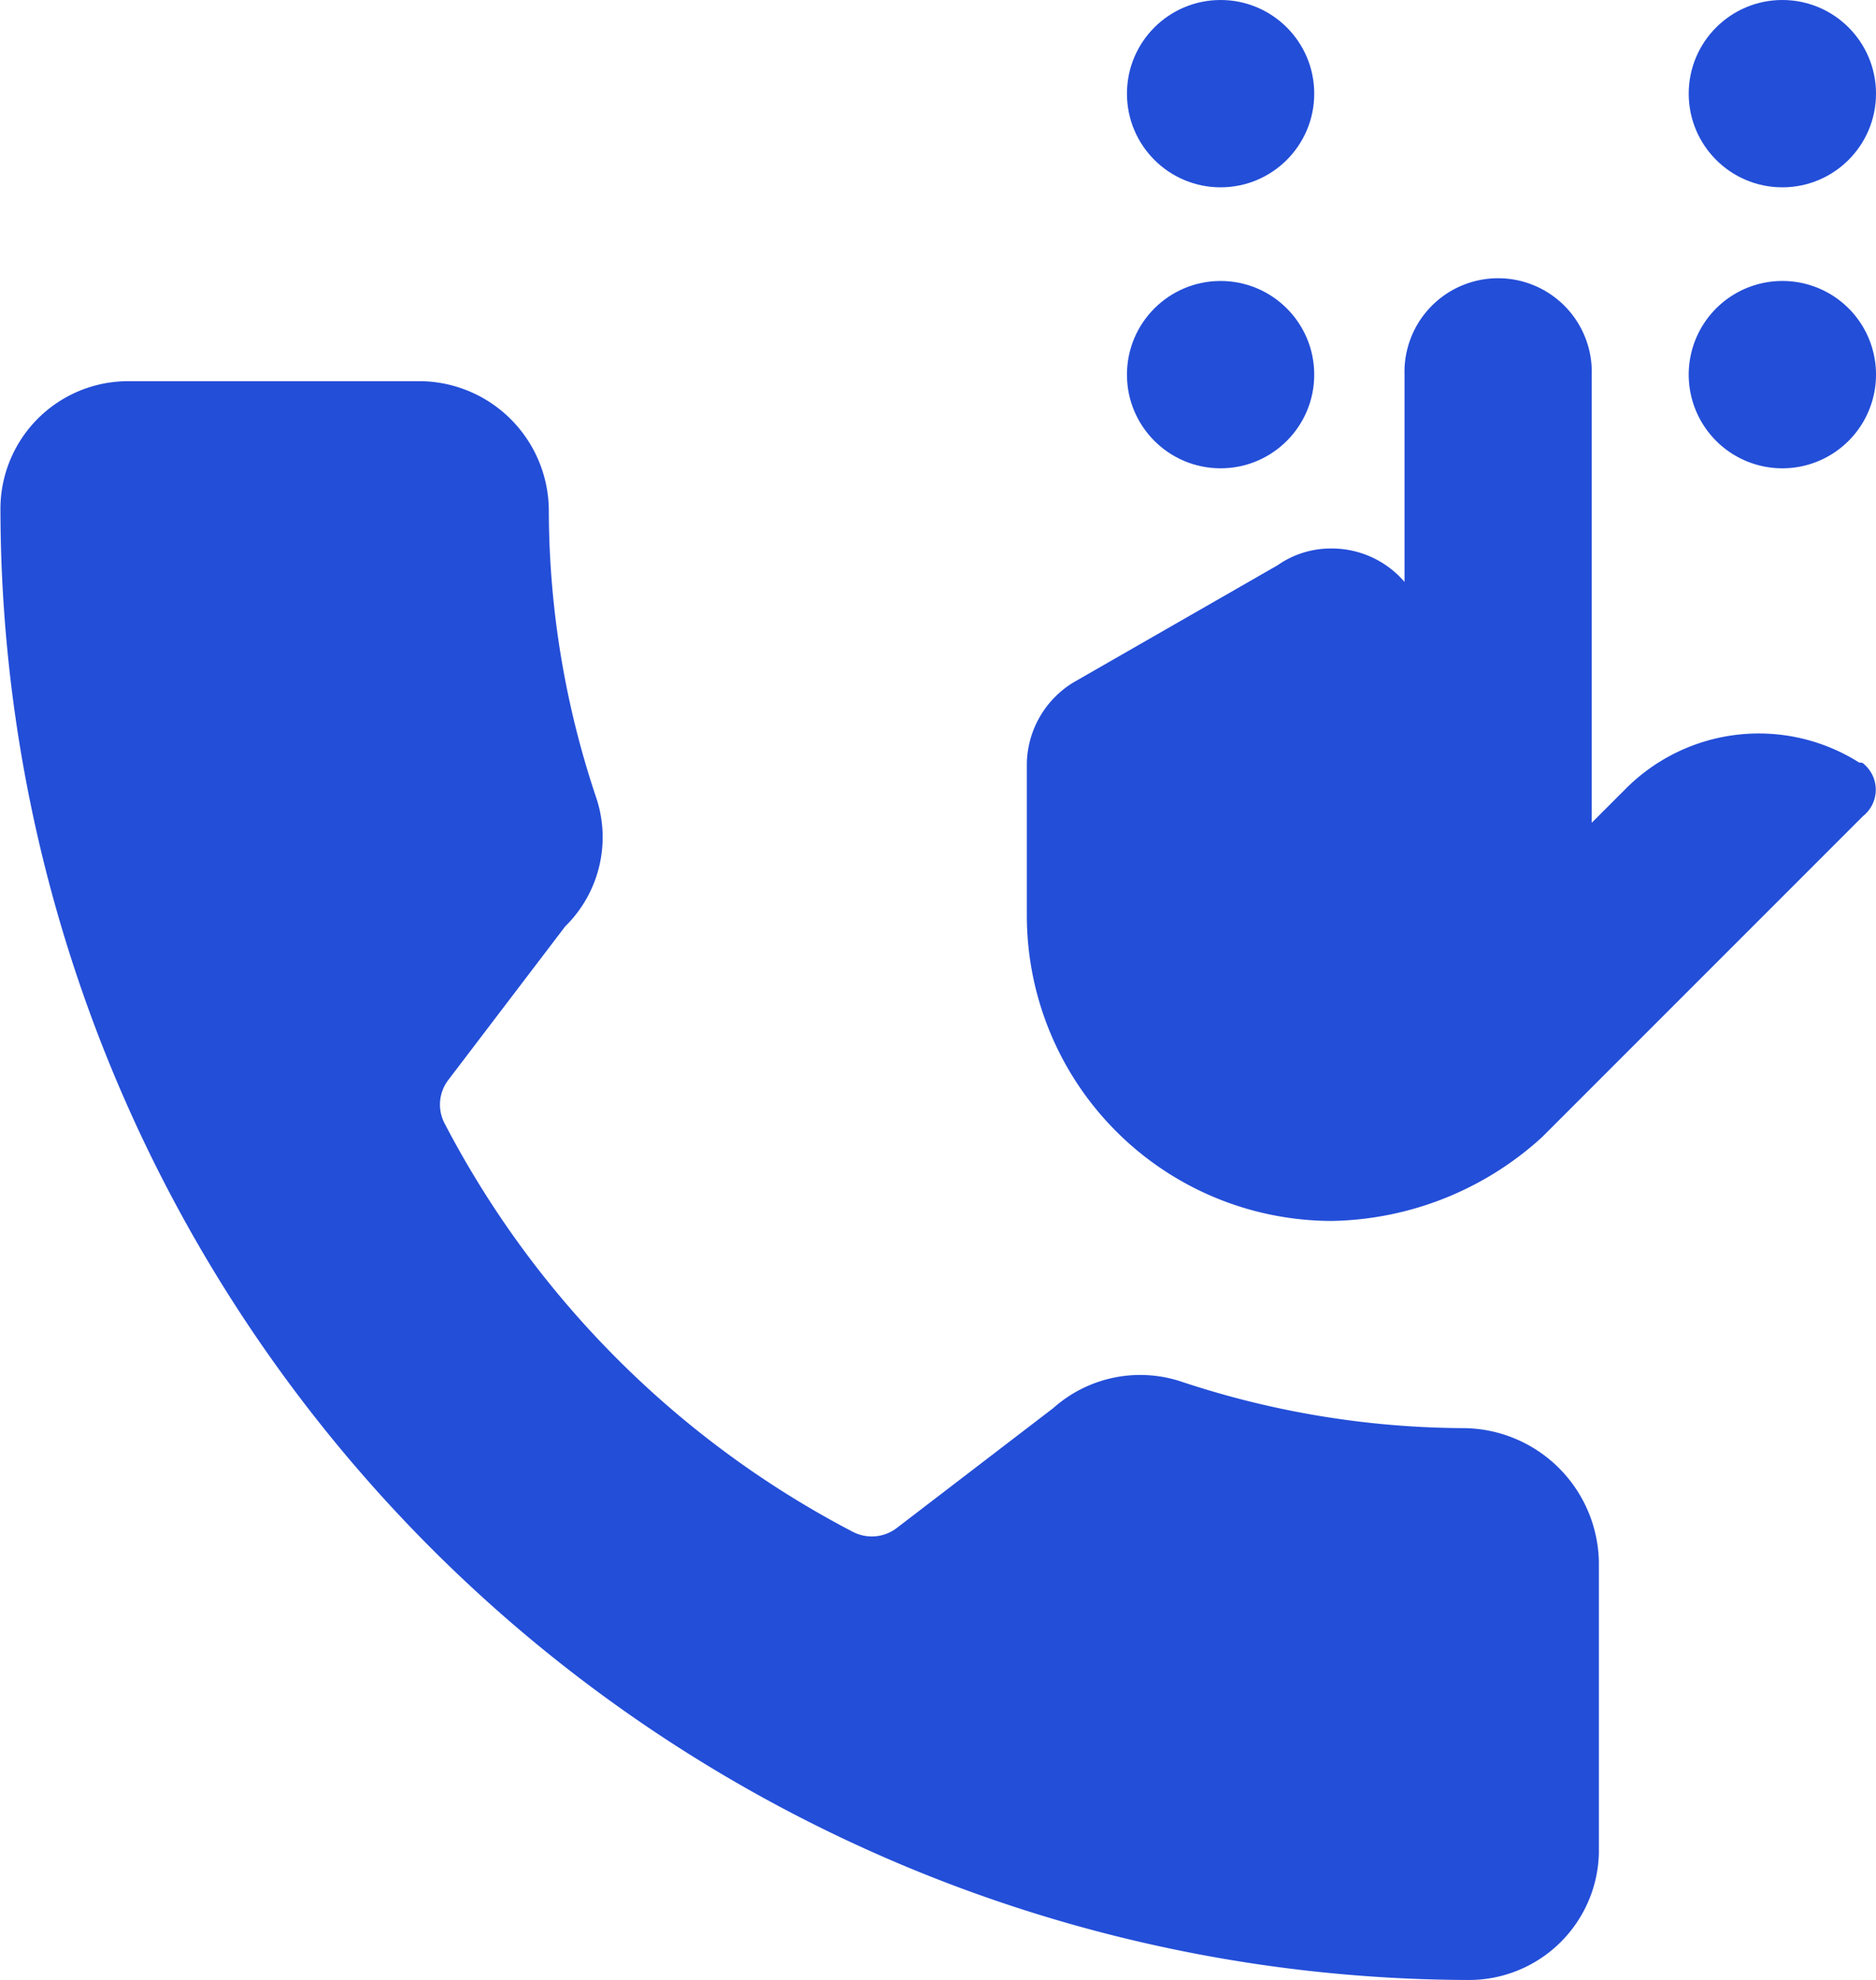
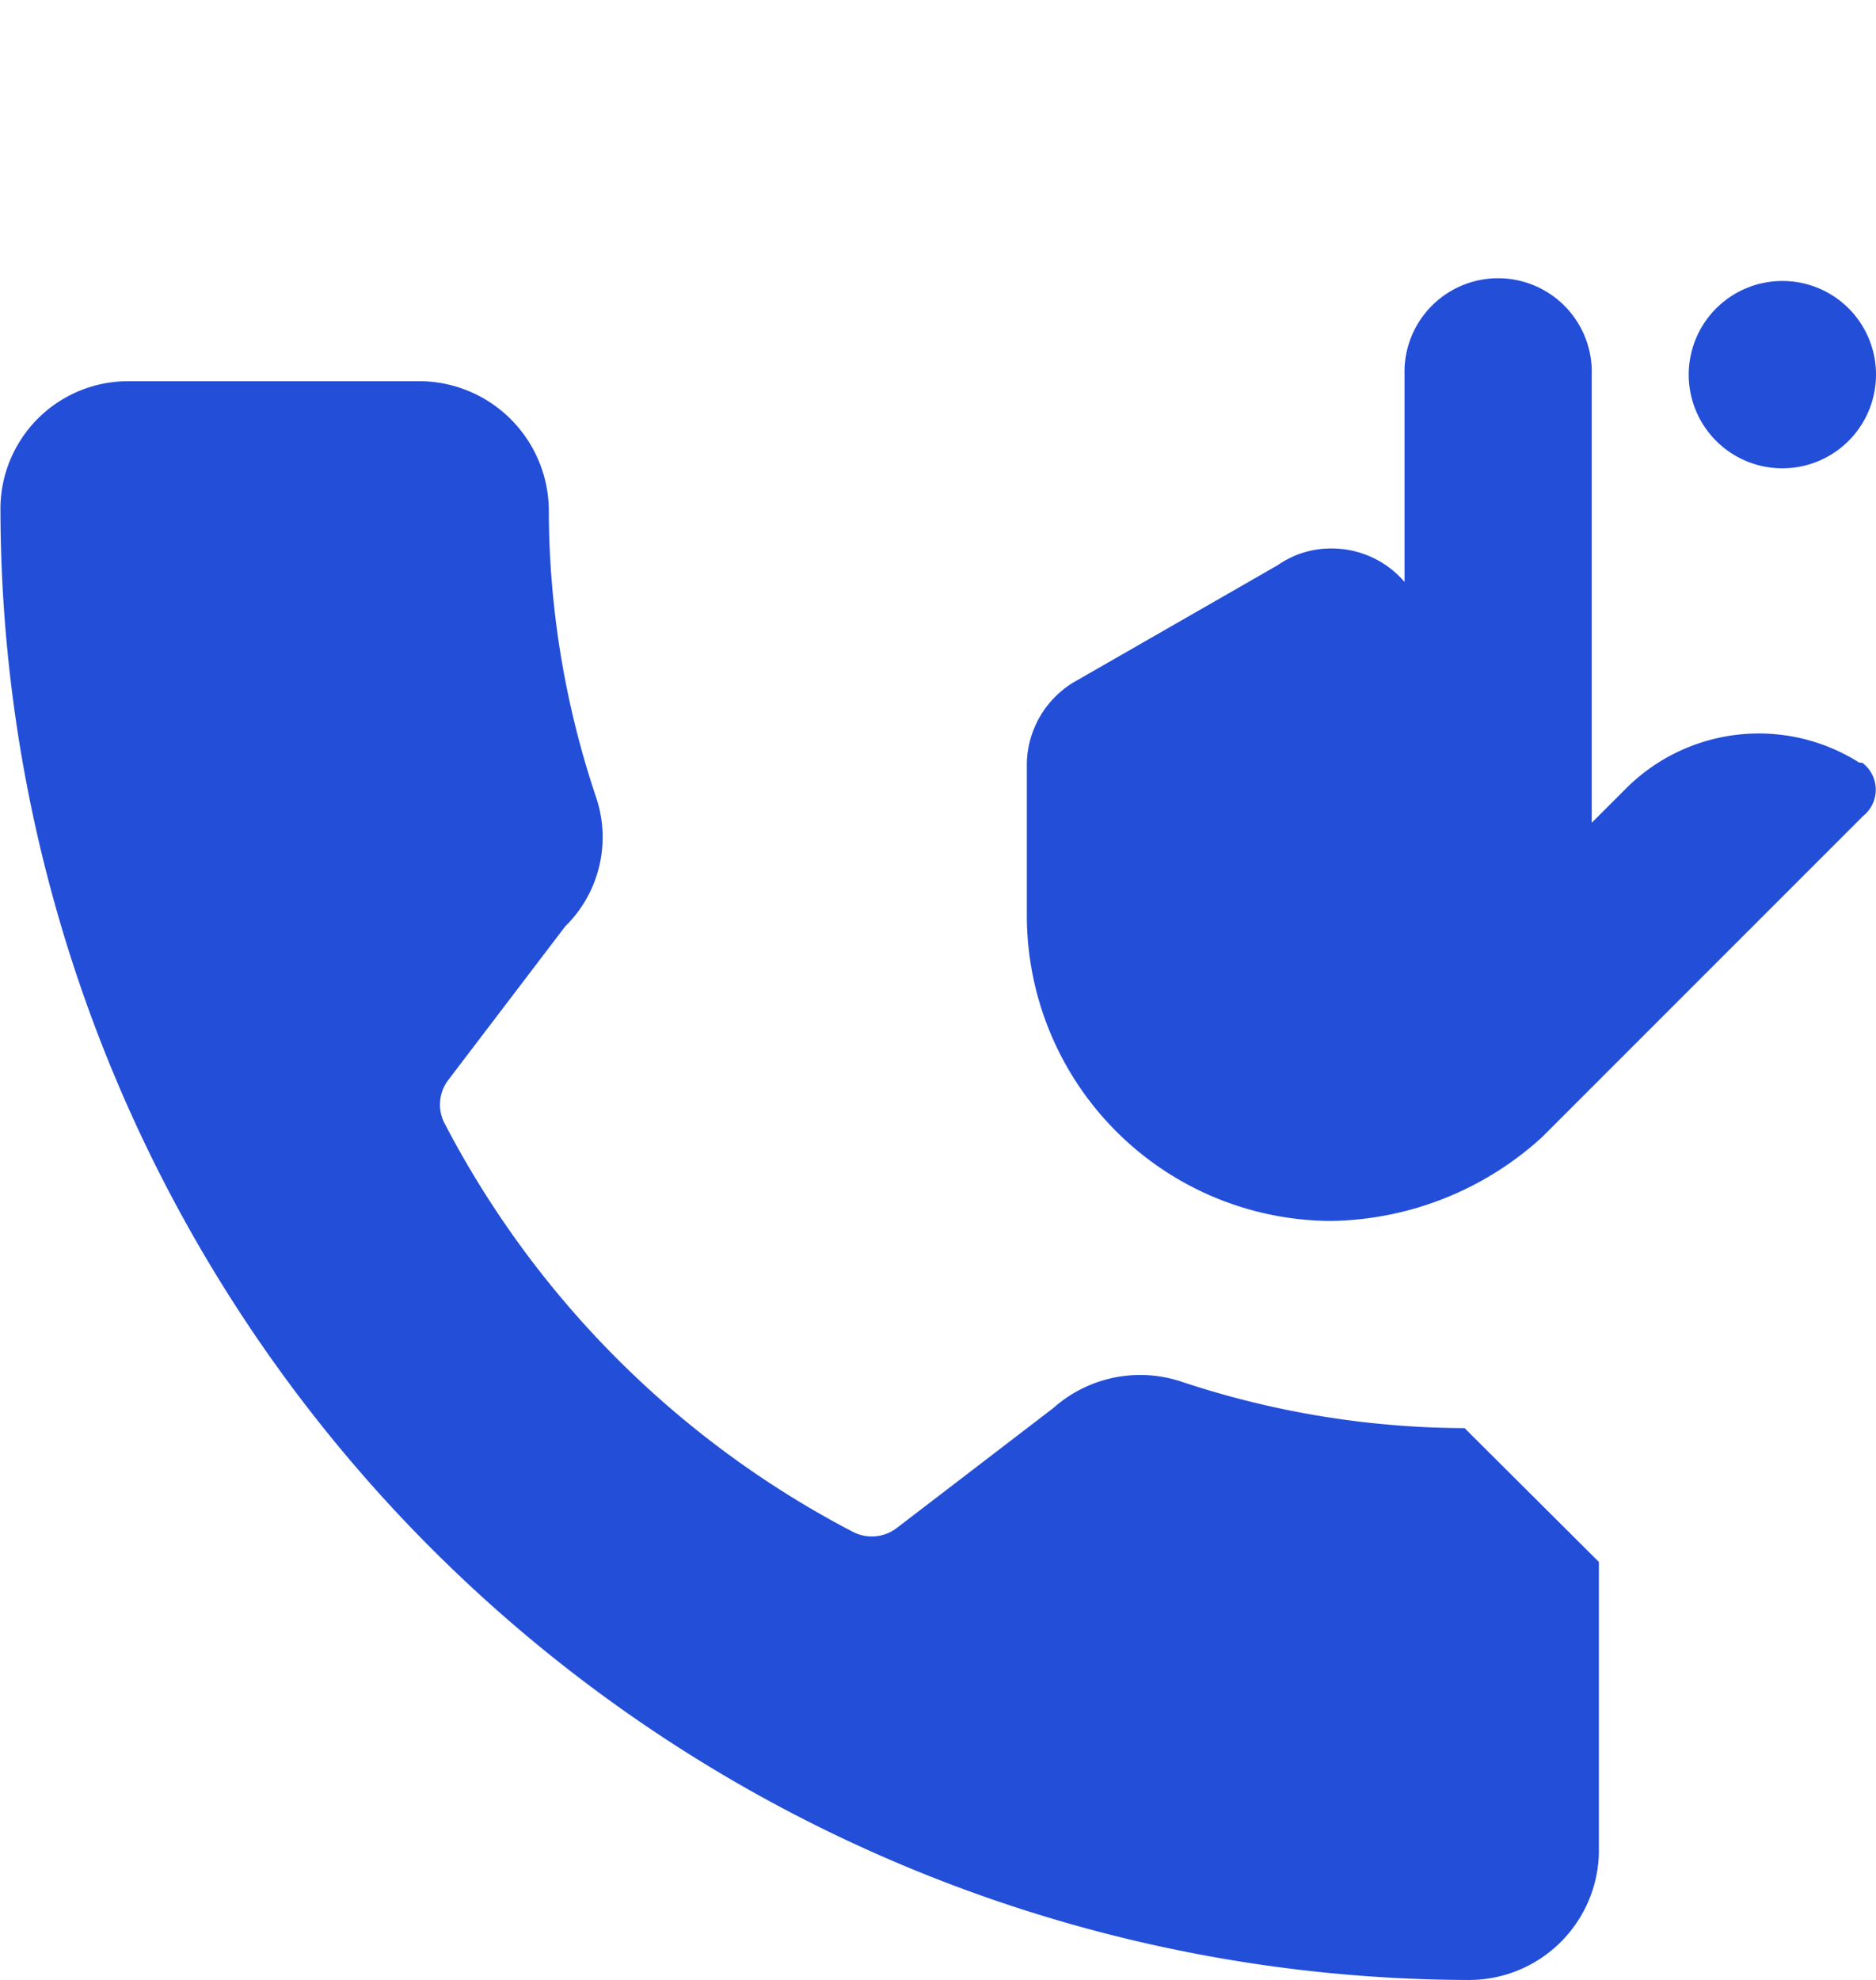
<svg xmlns="http://www.w3.org/2000/svg" id="Click_to_call" data-name="Click to call" width="24.642" height="26.003" viewBox="0 0 24.642 26.003">
  <g id="Group_8087" data-name="Group 8087" transform="translate(0 5.007)">
    <g id="Group_8086" data-name="Group 8086">
-       <path id="Path_9699" data-name="Path 9699" d="M1298.938,1639.948a11.887,11.887,0,0,1-3.733-.615,1.716,1.716,0,0,0-1.669.351l-2.064,1.581a.541.541,0,0,1-.571.044,12.62,12.62,0,0,1-5.359-5.359.533.533,0,0,1,.044-.571l1.538-2.02a1.64,1.64,0,0,0,.4-1.713,11.881,11.881,0,0,1-.615-3.734,1.706,1.706,0,0,0-1.669-1.713h-3.865a1.678,1.678,0,0,0-1.669,1.713,19.337,19.337,0,0,0,19.283,19.283,1.707,1.707,0,0,0,1.713-1.669v-3.821A1.791,1.791,0,0,0,1298.938,1639.948Z" transform="translate(-1279.7 -1626.2)" fill="#234ed8" />
+       <path id="Path_9699" data-name="Path 9699" d="M1298.938,1639.948a11.887,11.887,0,0,1-3.733-.615,1.716,1.716,0,0,0-1.669.351l-2.064,1.581a.541.541,0,0,1-.571.044,12.62,12.62,0,0,1-5.359-5.359.533.533,0,0,1,.044-.571l1.538-2.02a1.64,1.64,0,0,0,.4-1.713,11.881,11.881,0,0,1-.615-3.734,1.706,1.706,0,0,0-1.669-1.713h-3.865a1.678,1.678,0,0,0-1.669,1.713,19.337,19.337,0,0,0,19.283,19.283,1.707,1.707,0,0,0,1.713-1.669v-3.821Z" transform="translate(-1279.7 -1626.2)" fill="#234ed8" />
    </g>
  </g>
  <g id="Group_8101" data-name="Group 8101" transform="translate(13.485)">
    <g id="Group_8100" data-name="Group 8100">
      <g id="Group_8091" data-name="Group 8091" transform="translate(1.318)">
        <g id="Group_8090" data-name="Group 8090">
-           <circle id="Ellipse_149" data-name="Ellipse 149" cx="1.23" cy="1.23" r="1.23" fill="#234ed8" />
-         </g>
+           </g>
      </g>
      <g id="Group_8093" data-name="Group 8093" transform="translate(8.697)">
        <g id="Group_8092" data-name="Group 8092">
-           <circle id="Ellipse_150" data-name="Ellipse 150" cx="1.23" cy="1.23" r="1.23" fill="#234ed8" />
-         </g>
+           </g>
      </g>
      <g id="Group_8095" data-name="Group 8095" transform="translate(1.318 3.69)">
        <g id="Group_8094" data-name="Group 8094">
-           <circle id="Ellipse_151" data-name="Ellipse 151" cx="1.23" cy="1.23" r="1.23" fill="#234ed8" />
-         </g>
+           </g>
      </g>
      <g id="Group_8097" data-name="Group 8097" transform="translate(8.697 3.69)">
        <g id="Group_8096" data-name="Group 8096">
          <path id="Path_9700" data-name="Path 9700" d="M1331.43,1623.2a1.23,1.23,0,1,0,1.23,1.23A1.228,1.228,0,0,0,1331.43,1623.2Z" transform="translate(-1330.2 -1623.2)" fill="#234ed8" />
        </g>
      </g>
      <g id="Group_8099" data-name="Group 8099" transform="translate(0 3.69)">
        <g id="Group_8098" data-name="Group 8098">
          <path id="Path_9701" data-name="Path 9701" d="M1321.425,1629.569c-.044-.044-.044-.044-.088-.044a2.467,2.467,0,0,0-3.075.351l-.439.439v-5.886a1.23,1.23,0,1,0-2.459,0v2.723a1.26,1.26,0,0,0-.967-.439,1.216,1.216,0,0,0-.7.22l-2.679,1.537a1.276,1.276,0,0,0-.615,1.054v2.02a4.012,4.012,0,0,0,4,4,4.2,4.2,0,0,0,2.767-1.1h0l4.217-4.217A.442.442,0,0,0,1321.425,1629.569Z" transform="translate(-1310.4 -1623.2)" fill="#234ed8" />
        </g>
      </g>
    </g>
  </g>
</svg>